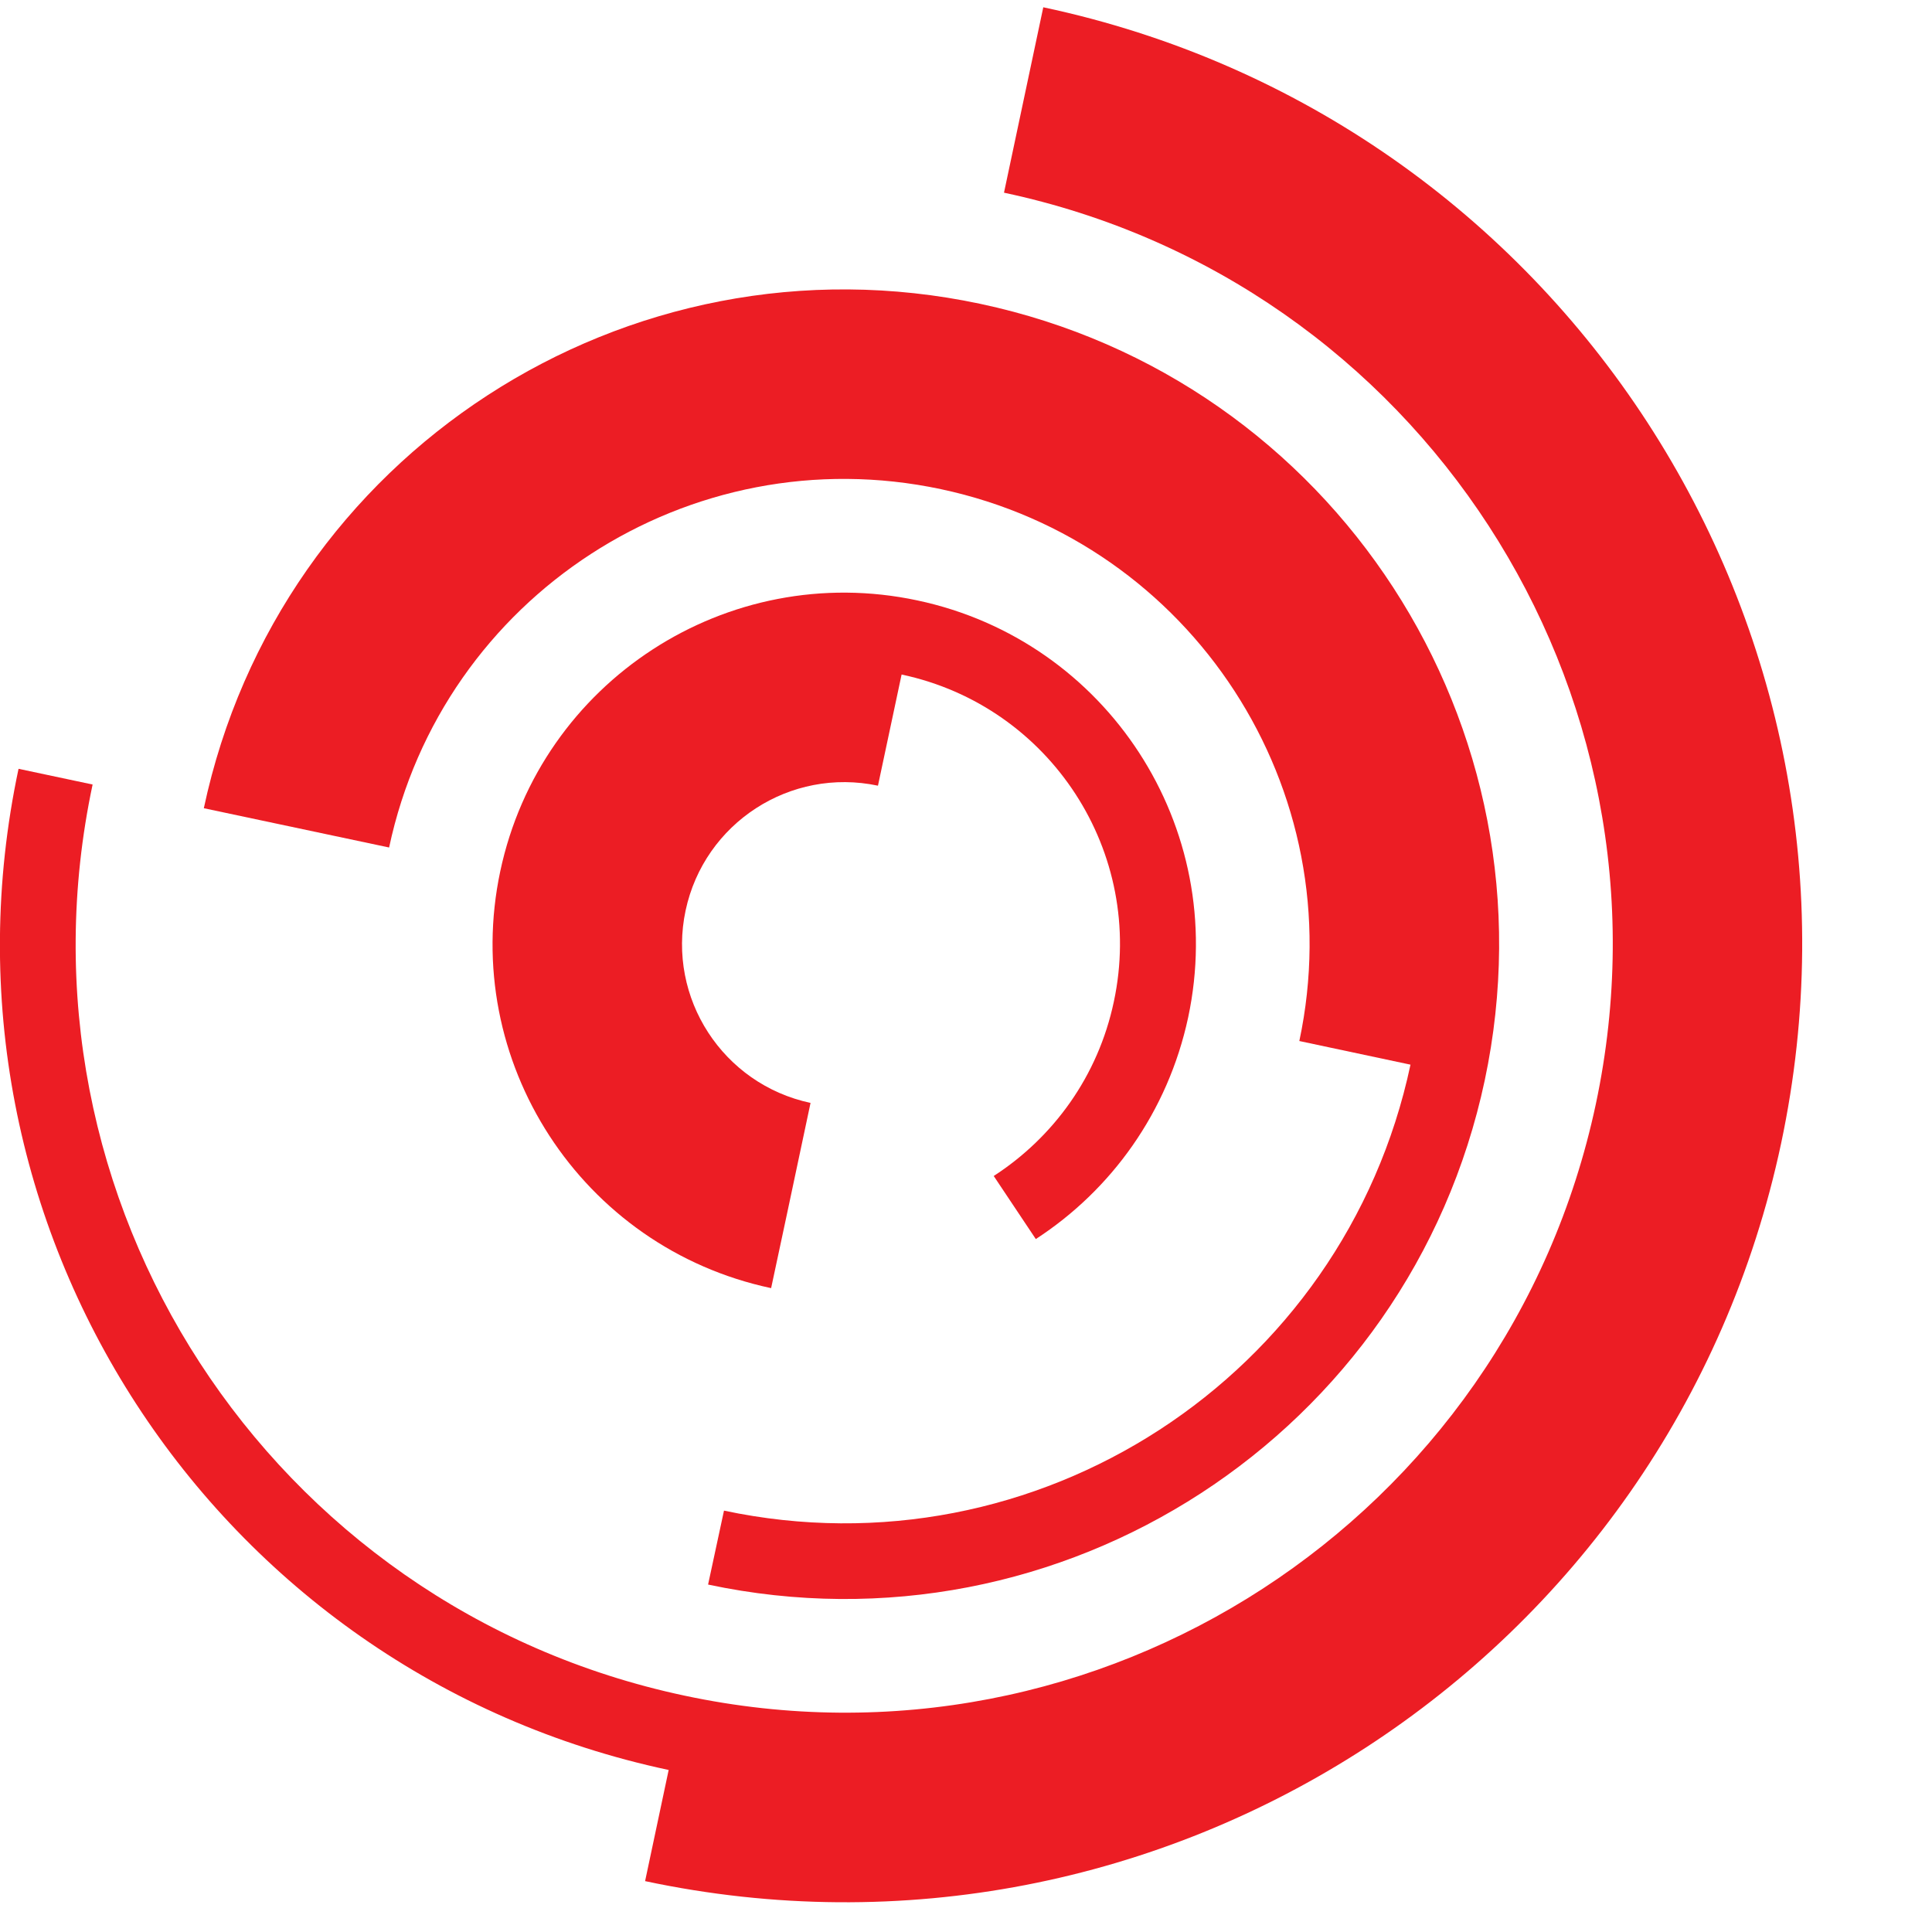
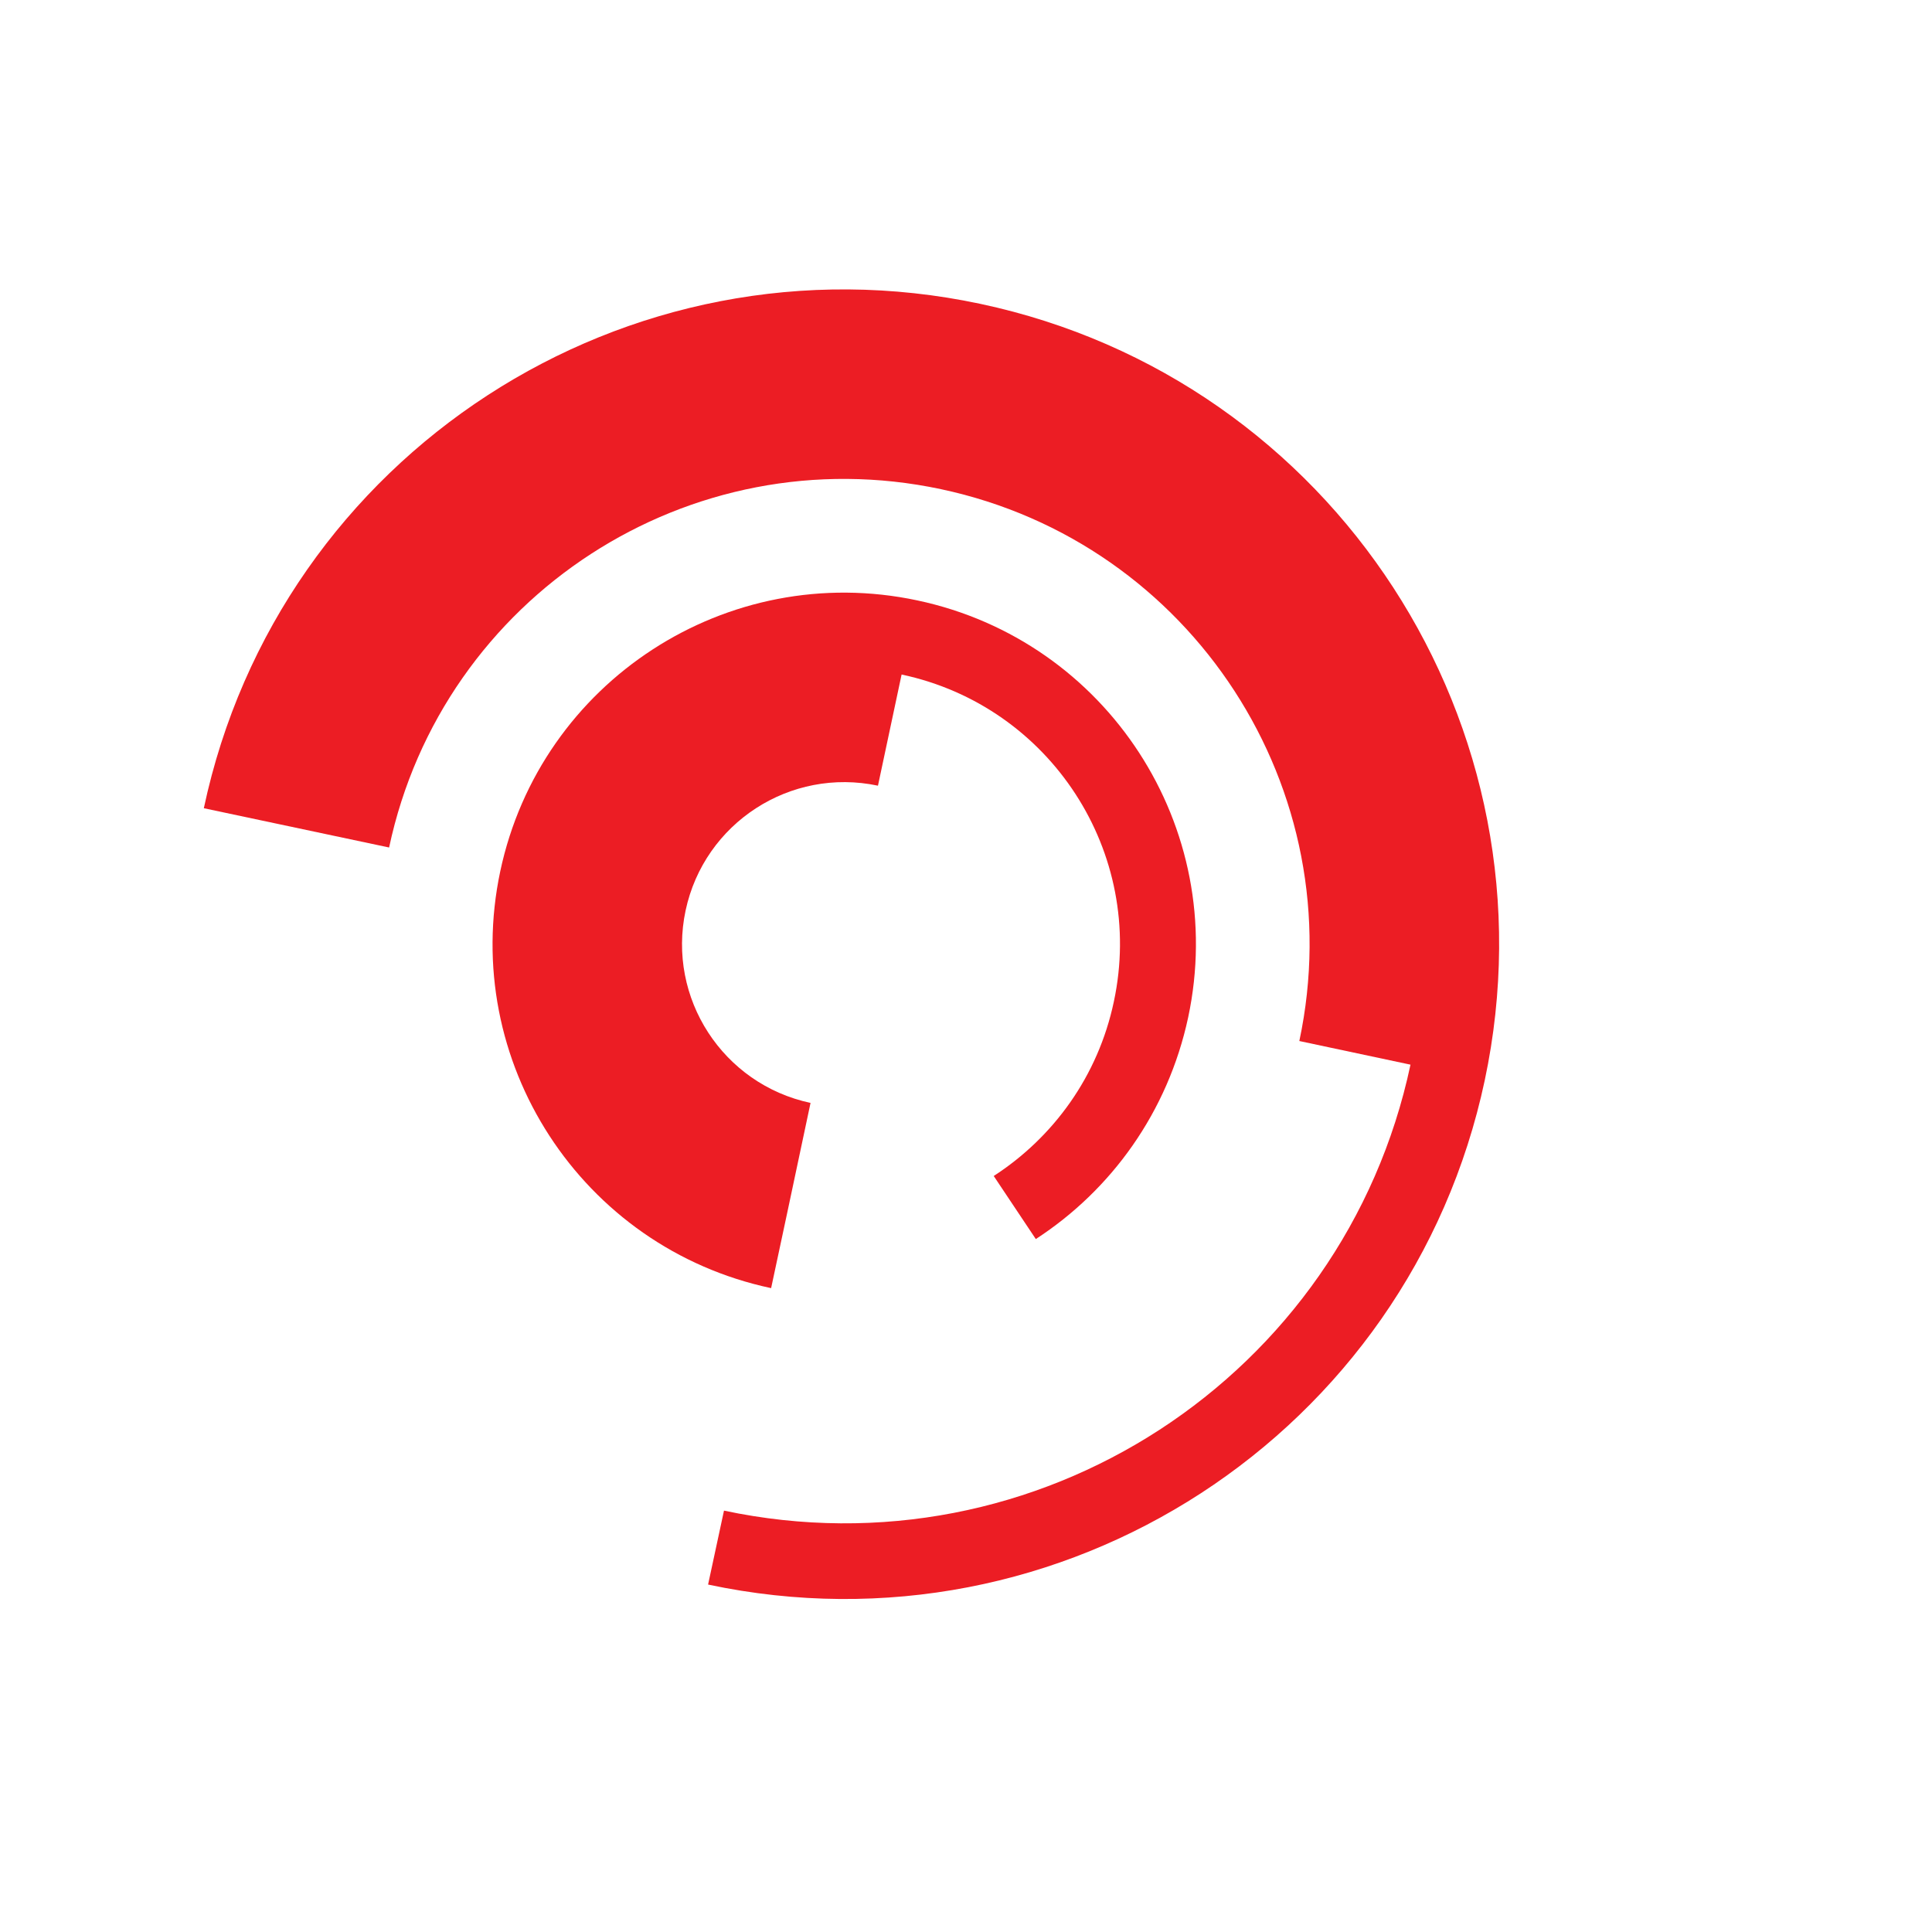
<svg xmlns="http://www.w3.org/2000/svg" width="30" height="30" viewBox="0 0 30 30">
  <defs>
-     <path id="prefix__a" d="M0 0.114L27.985 0.114 27.985 29.538 0 29.538z" />
+     <path id="prefix__a" d="M0 0.114z" />
  </defs>
  <g fill="none" fill-rule="evenodd">
    <g>
-       <path fill="#EC1D24" d="M16.2.113l-.61 2.879c6.445 1.37 10.56 7.705 9.19 14.152-1.372 6.445-7.705 10.56-14.15 9.186C4.181 24.962.068 18.627 1.438 12.182l-1.15-.244c-1.505 7.079 3.013 14.04 10.095 15.546l-.366 1.726c8.035 1.709 15.932-3.423 17.64-11.455C29.363 9.72 24.236 1.82 16.2.113" mask="url(#prefix__b)" />
      <path fill="#EC1D24" d="M14.612 7.596c3.901.83 6.394 4.666 5.564 8.569l1.726.367c-1.032 4.854-5.804 7.955-10.66 6.925l-.247 1.148c5.493 1.168 10.892-2.338 12.06-7.83 1.165-5.492-2.34-10.89-7.833-12.057-5.49-1.167-10.89 2.34-12.057 7.832l2.877.61c.83-3.903 4.666-6.394 8.57-5.564" />
      <path fill="#EC1D24" d="M15.43 18.26l.654.98c1.17-.76 2.05-1.969 2.366-3.443.627-2.95-1.256-5.848-4.206-6.474-2.95-.628-5.85 1.257-6.476 4.206-.625 2.947 1.258 5.846 4.206 6.473l.246-1.151.366-1.725c-1.36-.29-2.23-1.627-1.94-2.988.29-1.36 1.626-2.226 2.987-1.938L14 10.474c2.312.491 3.79 2.765 3.296 5.078-.245 1.161-.941 2.11-1.866 2.709" />
    </g>
  </g>
</svg>